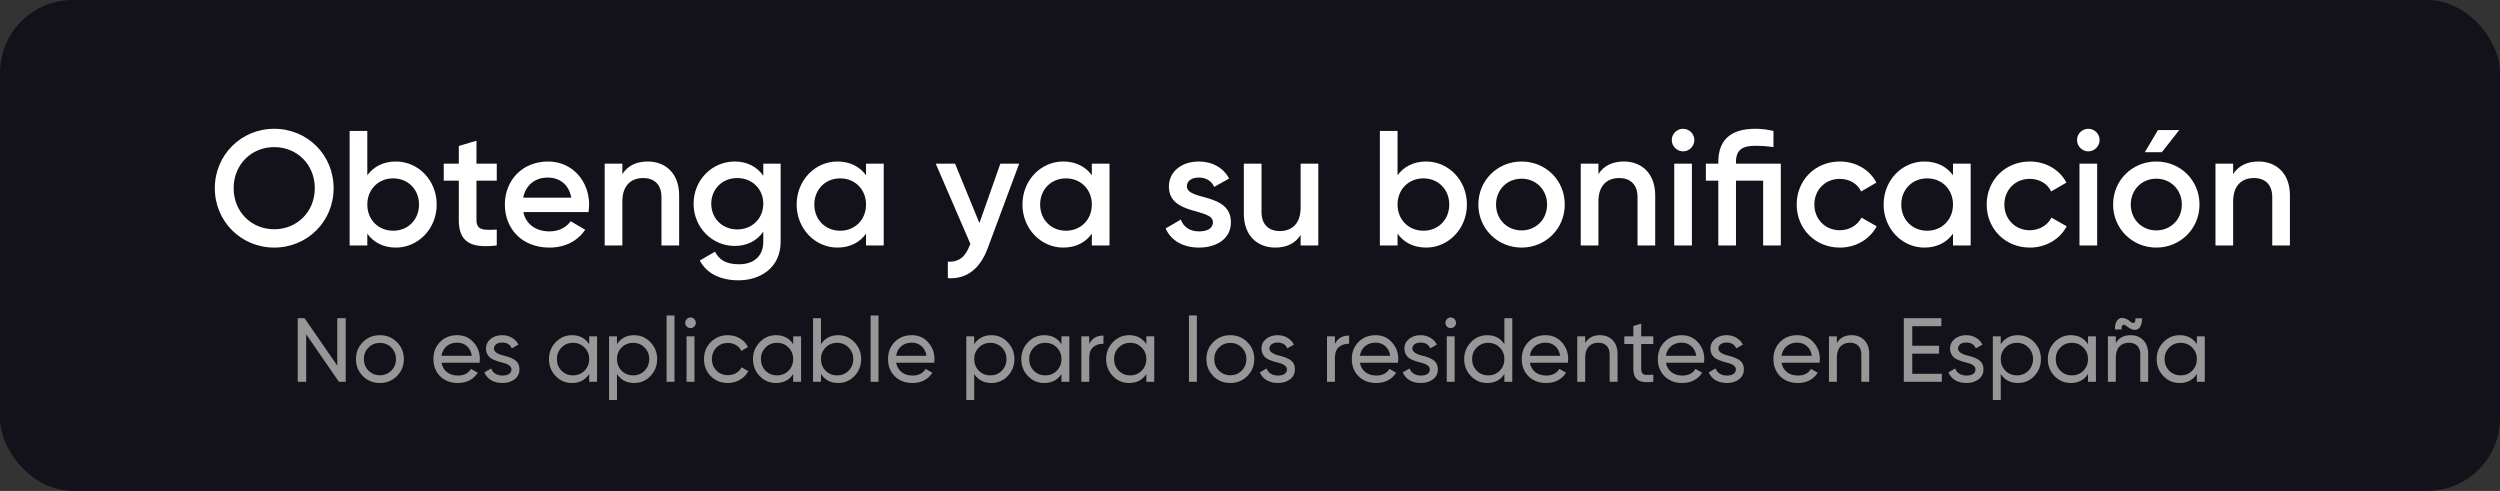
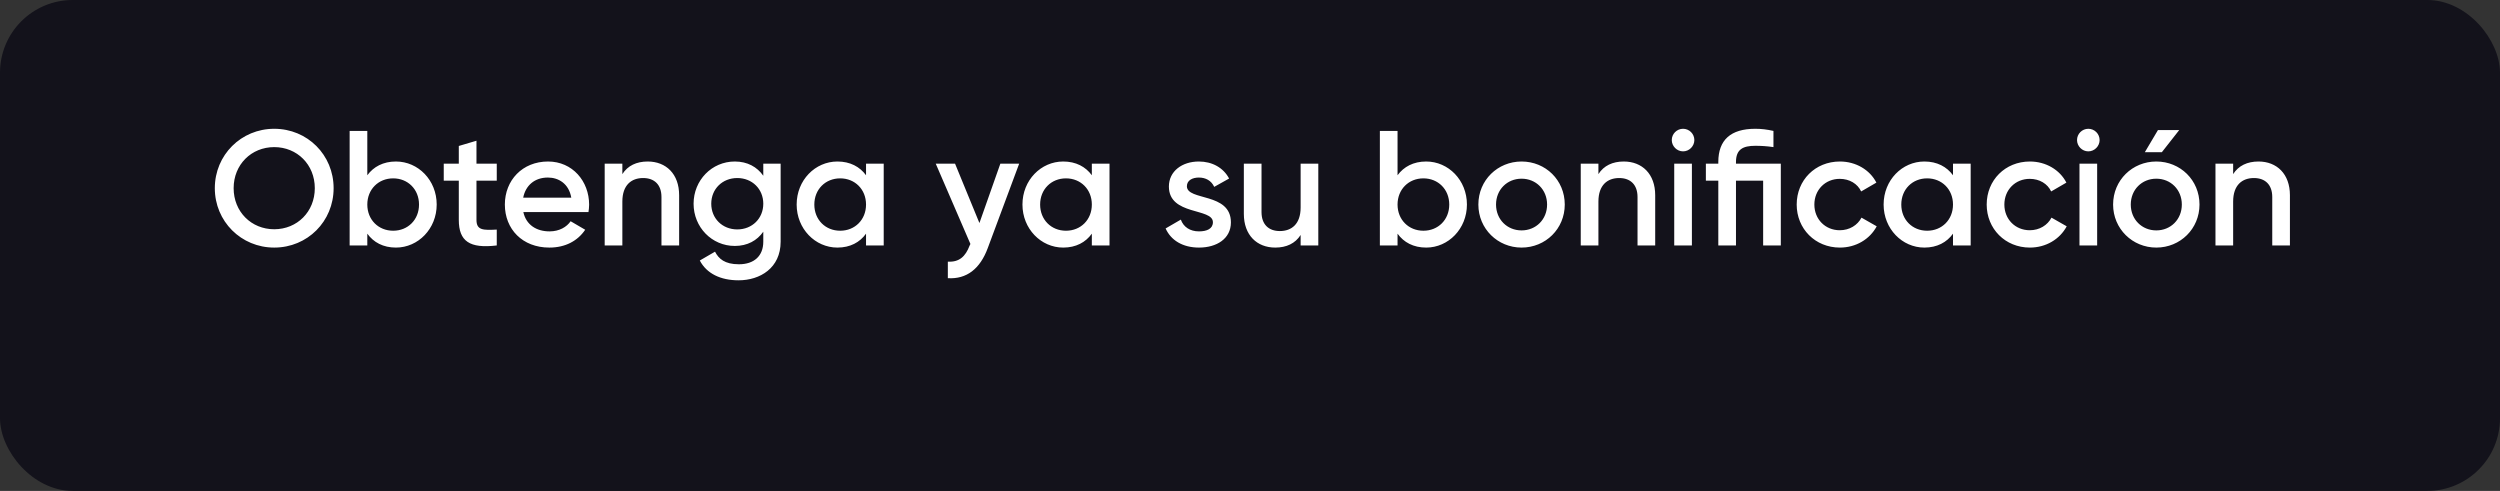
<svg xmlns="http://www.w3.org/2000/svg" width="275" height="54" viewBox="0 0 275 54" fill="none">
  <rect x="0" y="0" width="275" height="54" fill="#333333" stroke="none" />
  <rect width="275" height="54" rx="8" fill="#13121B" />
  <path d="M30.164 27.234C26.528 27.234 23.63 24.354 23.63 20.7C23.63 17.046 26.528 14.166 30.164 14.166C33.818 14.166 36.698 17.046 36.698 20.7C36.698 24.354 33.818 27.234 30.164 27.234ZM30.164 25.218C32.684 25.218 34.628 23.292 34.628 20.7C34.628 18.108 32.684 16.182 30.164 16.182C27.644 16.182 25.7 18.108 25.7 20.7C25.7 23.292 27.644 25.218 30.164 25.218ZM43.554 17.766C46.002 17.766 48.036 19.818 48.036 22.5C48.036 25.164 46.002 27.234 43.554 27.234C42.15 27.234 41.088 26.658 40.404 25.704V27H38.46V14.4H40.404V19.278C41.088 18.342 42.15 17.766 43.554 17.766ZM43.248 25.38C44.868 25.38 46.092 24.174 46.092 22.5C46.092 20.826 44.868 19.62 43.248 19.62C41.628 19.62 40.404 20.826 40.404 22.5C40.404 24.174 41.628 25.38 43.248 25.38ZM54.644 19.872H52.412V24.192C52.412 25.344 53.168 25.326 54.644 25.254V27C51.656 27.36 50.468 26.532 50.468 24.192V19.872H48.812V18H50.468V16.056L52.412 15.48V18H54.644V19.872ZM57.568 23.328C57.874 24.732 59.008 25.452 60.448 25.452C61.528 25.452 62.338 24.966 62.77 24.336L64.372 25.272C63.544 26.496 62.194 27.234 60.43 27.234C57.46 27.234 55.534 25.2 55.534 22.5C55.534 19.836 57.46 17.766 60.286 17.766C62.968 17.766 64.804 19.926 64.804 22.518C64.804 22.788 64.768 23.076 64.732 23.328H57.568ZM57.55 21.744H62.842C62.572 20.196 61.438 19.53 60.268 19.53C58.81 19.53 57.82 20.394 57.55 21.744ZM71.249 17.766C73.265 17.766 74.705 19.134 74.705 21.474V27H72.761V21.672C72.761 20.304 71.969 19.584 70.745 19.584C69.467 19.584 68.459 20.34 68.459 22.176V27H66.515V18H68.459V19.152C69.053 18.216 70.025 17.766 71.249 17.766ZM83.962 18H85.87V26.586C85.87 29.484 83.602 30.834 81.244 30.834C79.264 30.834 77.734 30.096 76.978 28.656L78.652 27.684C79.048 28.458 79.714 29.07 81.28 29.07C82.954 29.07 83.962 28.152 83.962 26.586V25.488C83.278 26.46 82.216 27.054 80.83 27.054C78.292 27.054 76.294 24.984 76.294 22.41C76.294 19.836 78.292 17.766 80.83 17.766C82.216 17.766 83.278 18.36 83.962 19.332V18ZM81.1 25.236C82.738 25.236 83.962 24.03 83.962 22.41C83.962 20.79 82.738 19.584 81.1 19.584C79.462 19.584 78.238 20.79 78.238 22.41C78.238 24.03 79.462 25.236 81.1 25.236ZM95.264 18H97.208V27H95.264V25.704C94.58 26.658 93.518 27.234 92.114 27.234C89.666 27.234 87.632 25.164 87.632 22.5C87.632 19.818 89.666 17.766 92.114 17.766C93.518 17.766 94.58 18.342 95.264 19.278V18ZM92.42 25.38C94.04 25.38 95.264 24.174 95.264 22.5C95.264 20.826 94.04 19.62 92.42 19.62C90.8 19.62 89.576 20.826 89.576 22.5C89.576 24.174 90.8 25.38 92.42 25.38ZM110.04 18H112.11L108.654 27.288C107.808 29.574 106.332 30.726 104.262 30.6V28.782C105.522 28.854 106.206 28.206 106.656 27.018L106.746 26.838L102.93 18H105.054L107.736 24.534L110.04 18ZM120.102 18H122.046V27H120.102V25.704C119.418 26.658 118.356 27.234 116.952 27.234C114.504 27.234 112.47 25.164 112.47 22.5C112.47 19.818 114.504 17.766 116.952 17.766C118.356 17.766 119.418 18.342 120.102 19.278V18ZM117.258 25.38C118.878 25.38 120.102 24.174 120.102 22.5C120.102 20.826 118.878 19.62 117.258 19.62C115.638 19.62 114.414 20.826 114.414 22.5C114.414 24.174 115.638 25.38 117.258 25.38ZM130.558 20.484C130.558 22.122 135.4 21.132 135.4 24.462C135.4 26.262 133.834 27.234 131.89 27.234C130.09 27.234 128.794 26.424 128.218 25.128L129.892 24.156C130.18 24.966 130.9 25.452 131.89 25.452C132.754 25.452 133.42 25.164 133.42 24.444C133.42 22.842 128.578 23.742 128.578 20.52C128.578 18.828 130.036 17.766 131.872 17.766C133.348 17.766 134.572 18.45 135.202 19.638L133.564 20.556C133.24 19.854 132.61 19.53 131.872 19.53C131.17 19.53 130.558 19.836 130.558 20.484ZM143.069 18H145.013V27H143.069V25.848C142.475 26.784 141.503 27.234 140.279 27.234C138.263 27.234 136.823 25.866 136.823 23.526V18H138.767V23.328C138.767 24.696 139.559 25.416 140.783 25.416C142.061 25.416 143.069 24.66 143.069 22.824V18ZM156.88 17.766C159.328 17.766 161.362 19.818 161.362 22.5C161.362 25.164 159.328 27.234 156.88 27.234C155.476 27.234 154.414 26.658 153.73 25.704V27H151.786V14.4H153.73V19.278C154.414 18.342 155.476 17.766 156.88 17.766ZM156.574 25.38C158.194 25.38 159.418 24.174 159.418 22.5C159.418 20.826 158.194 19.62 156.574 19.62C154.954 19.62 153.73 20.826 153.73 22.5C153.73 24.174 154.954 25.38 156.574 25.38ZM167.372 27.234C164.744 27.234 162.62 25.164 162.62 22.5C162.62 19.818 164.744 17.766 167.372 17.766C170.018 17.766 172.124 19.818 172.124 22.5C172.124 25.164 170.018 27.234 167.372 27.234ZM167.372 25.344C168.956 25.344 170.18 24.138 170.18 22.5C170.18 20.862 168.956 19.656 167.372 19.656C165.788 19.656 164.564 20.862 164.564 22.5C164.564 24.138 165.788 25.344 167.372 25.344ZM178.616 17.766C180.632 17.766 182.072 19.134 182.072 21.474V27H180.128V21.672C180.128 20.304 179.336 19.584 178.112 19.584C176.834 19.584 175.826 20.34 175.826 22.176V27H173.882V18H175.826V19.152C176.42 18.216 177.392 17.766 178.616 17.766ZM185.137 16.65C184.453 16.65 183.895 16.074 183.895 15.408C183.895 14.724 184.453 14.166 185.137 14.166C185.821 14.166 186.379 14.724 186.379 15.408C186.379 16.074 185.821 16.65 185.137 16.65ZM184.165 27V18H186.109V27H184.165ZM195.89 18V27H193.946V19.872H190.958V27H189.014V19.872H187.646V18H189.014V17.82C189.014 15.39 190.382 14.166 193.082 14.166C193.73 14.166 194.36 14.238 195.08 14.4V16.182C194.36 16.074 193.712 16.038 193.082 16.038C191.714 16.038 190.958 16.434 190.958 17.82V18H195.89ZM202.388 27.234C199.67 27.234 197.636 25.164 197.636 22.5C197.636 19.818 199.67 17.766 202.388 17.766C204.152 17.766 205.682 18.684 206.402 20.088L204.728 21.06C204.332 20.214 203.45 19.674 202.37 19.674C200.786 19.674 199.58 20.88 199.58 22.5C199.58 24.12 200.786 25.326 202.37 25.326C203.45 25.326 204.332 24.768 204.764 23.94L206.438 24.894C205.682 26.316 204.152 27.234 202.388 27.234ZM214.83 18H216.774V27H214.83V25.704C214.146 26.658 213.084 27.234 211.68 27.234C209.232 27.234 207.198 25.164 207.198 22.5C207.198 19.818 209.232 17.766 211.68 17.766C213.084 17.766 214.146 18.342 214.83 19.278V18ZM211.986 25.38C213.606 25.38 214.83 24.174 214.83 22.5C214.83 20.826 213.606 19.62 211.986 19.62C210.366 19.62 209.142 20.826 209.142 22.5C209.142 24.174 210.366 25.38 211.986 25.38ZM223.288 27.234C220.57 27.234 218.536 25.164 218.536 22.5C218.536 19.818 220.57 17.766 223.288 17.766C225.052 17.766 226.582 18.684 227.302 20.088L225.628 21.06C225.232 20.214 224.35 19.674 223.27 19.674C221.686 19.674 220.48 20.88 220.48 22.5C220.48 24.12 221.686 25.326 223.27 25.326C224.35 25.326 225.232 24.768 225.664 23.94L227.338 24.894C226.582 26.316 225.052 27.234 223.288 27.234ZM229.715 16.65C229.031 16.65 228.473 16.074 228.473 15.408C228.473 14.724 229.031 14.166 229.715 14.166C230.399 14.166 230.957 14.724 230.957 15.408C230.957 16.074 230.399 16.65 229.715 16.65ZM228.743 27V18H230.687V27H228.743ZM235.933 16.74H237.805L239.713 14.31H237.373L235.933 16.74ZM237.193 27.234C234.565 27.234 232.441 25.164 232.441 22.5C232.441 19.818 234.565 17.766 237.193 17.766C239.839 17.766 241.945 19.818 241.945 22.5C241.945 25.164 239.839 27.234 237.193 27.234ZM237.193 25.344C238.777 25.344 240.001 24.138 240.001 22.5C240.001 20.862 238.777 19.656 237.193 19.656C235.609 19.656 234.385 20.862 234.385 22.5C234.385 24.138 235.609 25.344 237.193 25.344ZM248.436 17.766C250.452 17.766 251.892 19.134 251.892 21.474V27H249.948V21.672C249.948 20.304 249.156 19.584 247.932 19.584C246.654 19.584 245.646 20.34 245.646 22.176V27H243.702V18H245.646V19.152C246.24 18.216 247.212 17.766 248.436 17.766Z" fill="white" />
  <a href="https://www.markets.com/account-creation/login">
    <rect fill="black" fill-opacity="0" y="0.263" width="229.846" height="21.474" />
  </a>
-   <path d="M37.1 40.22V35H38.03V42H37.28L33.68 36.77V42H32.75V35H33.5L37.1 40.22ZM43.657 41.37C43.151 41.877 42.527 42.13 41.787 42.13C41.047 42.13 40.424 41.877 39.917 41.37C39.411 40.863 39.157 40.24 39.157 39.5C39.157 38.76 39.411 38.137 39.917 37.63C40.424 37.123 41.047 36.87 41.787 36.87C42.527 36.87 43.151 37.123 43.657 37.63C44.171 38.143 44.427 38.767 44.427 39.5C44.427 40.233 44.171 40.857 43.657 41.37ZM41.787 41.28C42.287 41.28 42.707 41.11 43.047 40.77C43.387 40.43 43.557 40.007 43.557 39.5C43.557 38.993 43.387 38.57 43.047 38.23C42.707 37.89 42.287 37.72 41.787 37.72C41.294 37.72 40.877 37.89 40.537 38.23C40.197 38.57 40.027 38.993 40.027 39.5C40.027 40.007 40.197 40.43 40.537 40.77C40.877 41.11 41.294 41.28 41.787 41.28ZM52.753 39.9H48.563C48.65 40.34 48.853 40.687 49.173 40.94C49.493 41.187 49.893 41.31 50.373 41.31C51.033 41.31 51.513 41.067 51.813 40.58L52.553 41C52.06 41.753 51.326 42.13 50.353 42.13C49.566 42.13 48.92 41.883 48.413 41.39C47.92 40.883 47.673 40.253 47.673 39.5C47.673 38.74 47.916 38.113 48.403 37.62C48.89 37.12 49.52 36.87 50.293 36.87C51.026 36.87 51.623 37.13 52.083 37.65C52.55 38.157 52.783 38.777 52.783 39.51C52.783 39.637 52.773 39.767 52.753 39.9ZM50.293 37.69C49.833 37.69 49.446 37.82 49.133 38.08C48.826 38.34 48.636 38.693 48.563 39.14H51.903C51.83 38.68 51.646 38.323 51.353 38.07C51.06 37.817 50.706 37.69 50.293 37.69ZM54.338 38.35C54.338 38.67 54.668 38.92 55.328 39.1C55.574 39.153 55.781 39.21 55.948 39.27C56.121 39.323 56.308 39.407 56.508 39.52C56.714 39.633 56.871 39.783 56.978 39.97C57.084 40.157 57.138 40.377 57.138 40.63C57.138 41.083 56.961 41.447 56.608 41.72C56.254 41.993 55.808 42.13 55.268 42.13C54.788 42.13 54.371 42.027 54.018 41.82C53.671 41.607 53.424 41.32 53.278 40.96L54.028 40.53C54.108 40.77 54.258 40.96 54.478 41.1C54.698 41.24 54.961 41.31 55.268 41.31C55.568 41.31 55.808 41.253 55.988 41.14C56.168 41.027 56.258 40.857 56.258 40.63C56.258 40.29 55.928 40.043 55.268 39.89C55.048 39.83 54.881 39.783 54.768 39.75C54.654 39.717 54.498 39.657 54.298 39.57C54.104 39.483 53.958 39.393 53.858 39.3C53.758 39.2 53.664 39.07 53.578 38.91C53.498 38.743 53.458 38.56 53.458 38.36C53.458 37.927 53.624 37.57 53.958 37.29C54.298 37.01 54.721 36.87 55.228 36.87C55.634 36.87 55.994 36.963 56.308 37.15C56.628 37.33 56.868 37.583 57.028 37.91L56.298 38.32C56.118 37.893 55.761 37.68 55.228 37.68C54.974 37.68 54.761 37.74 54.588 37.86C54.421 37.98 54.338 38.143 54.338 38.35ZM64.808 37.86V37H65.678V42H64.808V41.14C64.381 41.8 63.751 42.13 62.918 42.13C62.211 42.13 61.614 41.877 61.128 41.37C60.635 40.857 60.388 40.233 60.388 39.5C60.388 38.773 60.635 38.153 61.128 37.64C61.621 37.127 62.218 36.87 62.918 36.87C63.751 36.87 64.381 37.2 64.808 37.86ZM63.028 41.29C63.535 41.29 63.958 41.12 64.298 40.78C64.638 40.427 64.808 40 64.808 39.5C64.808 38.993 64.638 38.57 64.298 38.23C63.958 37.883 63.535 37.71 63.028 37.71C62.528 37.71 62.108 37.883 61.768 38.23C61.428 38.57 61.258 38.993 61.258 39.5C61.258 40 61.428 40.427 61.768 40.78C62.108 41.12 62.528 41.29 63.028 41.29ZM69.756 36.87C70.456 36.87 71.053 37.127 71.546 37.64C72.039 38.153 72.286 38.773 72.286 39.5C72.286 40.233 72.039 40.857 71.546 41.37C71.059 41.877 70.463 42.13 69.756 42.13C68.929 42.13 68.299 41.8 67.866 41.14V44H66.996V37H67.866V37.86C68.299 37.2 68.929 36.87 69.756 36.87ZM69.646 41.29C70.146 41.29 70.566 41.12 70.906 40.78C71.246 40.427 71.416 40 71.416 39.5C71.416 38.993 71.246 38.57 70.906 38.23C70.566 37.883 70.146 37.71 69.646 37.71C69.139 37.71 68.716 37.883 68.376 38.23C68.036 38.57 67.866 38.993 67.866 39.5C67.866 40 68.036 40.427 68.376 40.78C68.716 41.12 69.139 41.29 69.646 41.29ZM74.194 42H73.324V34.7H74.194V42ZM75.961 36.09C75.795 36.09 75.655 36.033 75.541 35.92C75.428 35.807 75.371 35.67 75.371 35.51C75.371 35.35 75.428 35.213 75.541 35.1C75.655 34.98 75.795 34.92 75.961 34.92C76.121 34.92 76.258 34.98 76.371 35.1C76.485 35.213 76.541 35.35 76.541 35.51C76.541 35.67 76.485 35.807 76.371 35.92C76.258 36.033 76.121 36.09 75.961 36.09ZM76.391 42H75.521V37H76.391V42ZM80.069 42.13C79.315 42.13 78.689 41.88 78.189 41.38C77.689 40.873 77.439 40.247 77.439 39.5C77.439 38.753 77.689 38.13 78.189 37.63C78.689 37.123 79.315 36.87 80.069 36.87C80.562 36.87 81.005 36.99 81.399 37.23C81.792 37.463 82.085 37.78 82.279 38.18L81.549 38.6C81.422 38.333 81.225 38.12 80.959 37.96C80.699 37.8 80.402 37.72 80.069 37.72C79.569 37.72 79.149 37.89 78.809 38.23C78.475 38.577 78.309 39 78.309 39.5C78.309 39.993 78.475 40.413 78.809 40.76C79.149 41.1 79.569 41.27 80.069 41.27C80.402 41.27 80.702 41.193 80.969 41.04C81.235 40.88 81.439 40.667 81.579 40.4L82.319 40.83C82.099 41.23 81.789 41.547 81.389 41.78C80.989 42.013 80.549 42.13 80.069 42.13ZM87.249 37.86V37H88.119V42H87.249V41.14C86.823 41.8 86.193 42.13 85.359 42.13C84.653 42.13 84.056 41.877 83.569 41.37C83.076 40.857 82.829 40.233 82.829 39.5C82.829 38.773 83.076 38.153 83.569 37.64C84.063 37.127 84.659 36.87 85.359 36.87C86.193 36.87 86.823 37.2 87.249 37.86ZM85.469 41.29C85.976 41.29 86.399 41.12 86.739 40.78C87.079 40.427 87.249 40 87.249 39.5C87.249 38.993 87.079 38.57 86.739 38.23C86.399 37.883 85.976 37.71 85.469 37.71C84.969 37.71 84.549 37.883 84.209 38.23C83.869 38.57 83.699 38.993 83.699 39.5C83.699 40 83.869 40.427 84.209 40.78C84.549 41.12 84.969 41.29 85.469 41.29ZM92.197 36.87C92.897 36.87 93.494 37.127 93.987 37.64C94.481 38.153 94.727 38.773 94.727 39.5C94.727 40.233 94.481 40.857 93.987 41.37C93.501 41.877 92.904 42.13 92.197 42.13C91.371 42.13 90.741 41.8 90.307 41.14V42H89.437V35H90.307V37.86C90.741 37.2 91.371 36.87 92.197 36.87ZM92.087 41.29C92.587 41.29 93.007 41.12 93.347 40.78C93.687 40.427 93.857 40 93.857 39.5C93.857 38.993 93.687 38.57 93.347 38.23C93.007 37.883 92.587 37.71 92.087 37.71C91.581 37.71 91.157 37.883 90.817 38.23C90.477 38.57 90.307 38.993 90.307 39.5C90.307 40 90.477 40.427 90.817 40.78C91.157 41.12 91.581 41.29 92.087 41.29ZM96.635 42H95.766V34.7H96.635V42ZM102.763 39.9H98.573C98.659 40.34 98.863 40.687 99.183 40.94C99.503 41.187 99.903 41.31 100.383 41.31C101.043 41.31 101.523 41.067 101.823 40.58L102.563 41C102.069 41.753 101.336 42.13 100.363 42.13C99.576 42.13 98.929 41.883 98.423 41.39C97.929 40.883 97.683 40.253 97.683 39.5C97.683 38.74 97.926 38.113 98.413 37.62C98.899 37.12 99.529 36.87 100.303 36.87C101.036 36.87 101.633 37.13 102.093 37.65C102.559 38.157 102.793 38.777 102.793 39.51C102.793 39.637 102.783 39.767 102.763 39.9ZM100.303 37.69C99.843 37.69 99.456 37.82 99.143 38.08C98.836 38.34 98.646 38.693 98.573 39.14H101.913C101.839 38.68 101.656 38.323 101.363 38.07C101.069 37.817 100.716 37.69 100.303 37.69ZM109.053 36.87C109.753 36.87 110.349 37.127 110.843 37.64C111.336 38.153 111.583 38.773 111.583 39.5C111.583 40.233 111.336 40.857 110.843 41.37C110.356 41.877 109.759 42.13 109.053 42.13C108.226 42.13 107.596 41.8 107.163 41.14V44H106.293V37H107.163V37.86C107.596 37.2 108.226 36.87 109.053 36.87ZM108.943 41.29C109.443 41.29 109.863 41.12 110.203 40.78C110.543 40.427 110.713 40 110.713 39.5C110.713 38.993 110.543 38.57 110.203 38.23C109.863 37.883 109.443 37.71 108.943 37.71C108.436 37.71 108.013 37.883 107.673 38.23C107.333 38.57 107.163 38.993 107.163 39.5C107.163 40 107.333 40.427 107.673 40.78C108.013 41.12 108.436 41.29 108.943 41.29ZM116.761 37.86V37H117.631V42H116.761V41.14C116.334 41.8 115.704 42.13 114.871 42.13C114.164 42.13 113.568 41.877 113.081 41.37C112.588 40.857 112.341 40.233 112.341 39.5C112.341 38.773 112.588 38.153 113.081 37.64C113.574 37.127 114.171 36.87 114.871 36.87C115.704 36.87 116.334 37.2 116.761 37.86ZM114.981 41.29C115.488 41.29 115.911 41.12 116.251 40.78C116.591 40.427 116.761 40 116.761 39.5C116.761 38.993 116.591 38.57 116.251 38.23C115.911 37.883 115.488 37.71 114.981 37.71C114.481 37.71 114.061 37.883 113.721 38.23C113.381 38.57 113.211 38.993 113.211 39.5C113.211 40 113.381 40.427 113.721 40.78C114.061 41.12 114.481 41.29 114.981 41.29ZM119.819 37V37.84C120.106 37.22 120.626 36.91 121.379 36.91V37.82C120.952 37.8 120.586 37.913 120.279 38.16C119.972 38.407 119.819 38.803 119.819 39.35V42H118.949V37H119.819ZM126.097 37.86V37H126.967V42H126.097V41.14C125.67 41.8 125.04 42.13 124.207 42.13C123.5 42.13 122.904 41.877 122.417 41.37C121.924 40.857 121.677 40.233 121.677 39.5C121.677 38.773 121.924 38.153 122.417 37.64C122.91 37.127 123.507 36.87 124.207 36.87C125.04 36.87 125.67 37.2 126.097 37.86ZM124.317 41.29C124.824 41.29 125.247 41.12 125.587 40.78C125.927 40.427 126.097 40 126.097 39.5C126.097 38.993 125.927 38.57 125.587 38.23C125.247 37.883 124.824 37.71 124.317 37.71C123.817 37.71 123.397 37.883 123.057 38.23C122.717 38.57 122.547 38.993 122.547 39.5C122.547 40 122.717 40.427 123.057 40.78C123.397 41.12 123.817 41.29 124.317 41.29ZM131.655 42H130.785V34.7H131.655V42ZM137.202 41.37C136.696 41.877 136.072 42.13 135.332 42.13C134.592 42.13 133.969 41.877 133.462 41.37C132.956 40.863 132.702 40.24 132.702 39.5C132.702 38.76 132.956 38.137 133.462 37.63C133.969 37.123 134.592 36.87 135.332 36.87C136.072 36.87 136.696 37.123 137.202 37.63C137.716 38.143 137.972 38.767 137.972 39.5C137.972 40.233 137.716 40.857 137.202 41.37ZM135.332 41.28C135.832 41.28 136.252 41.11 136.592 40.77C136.932 40.43 137.102 40.007 137.102 39.5C137.102 38.993 136.932 38.57 136.592 38.23C136.252 37.89 135.832 37.72 135.332 37.72C134.839 37.72 134.422 37.89 134.082 38.23C133.742 38.57 133.572 38.993 133.572 39.5C133.572 40.007 133.742 40.43 134.082 40.77C134.422 41.11 134.839 41.28 135.332 41.28ZM139.64 38.35C139.64 38.67 139.97 38.92 140.63 39.1C140.877 39.153 141.084 39.21 141.25 39.27C141.424 39.323 141.61 39.407 141.81 39.52C142.017 39.633 142.174 39.783 142.28 39.97C142.387 40.157 142.44 40.377 142.44 40.63C142.44 41.083 142.264 41.447 141.91 41.72C141.557 41.993 141.11 42.13 140.57 42.13C140.09 42.13 139.674 42.027 139.32 41.82C138.974 41.607 138.727 41.32 138.58 40.96L139.33 40.53C139.41 40.77 139.56 40.96 139.78 41.1C140 41.24 140.264 41.31 140.57 41.31C140.87 41.31 141.11 41.253 141.29 41.14C141.47 41.027 141.56 40.857 141.56 40.63C141.56 40.29 141.23 40.043 140.57 39.89C140.35 39.83 140.184 39.783 140.07 39.75C139.957 39.717 139.8 39.657 139.6 39.57C139.407 39.483 139.26 39.393 139.16 39.3C139.06 39.2 138.967 39.07 138.88 38.91C138.8 38.743 138.76 38.56 138.76 38.36C138.76 37.927 138.927 37.57 139.26 37.29C139.6 37.01 140.024 36.87 140.53 36.87C140.937 36.87 141.297 36.963 141.61 37.15C141.93 37.33 142.17 37.583 142.33 37.91L141.6 38.32C141.42 37.893 141.064 37.68 140.53 37.68C140.277 37.68 140.064 37.74 139.89 37.86C139.724 37.98 139.64 38.143 139.64 38.35ZM146.841 37V37.84C147.127 37.22 147.647 36.91 148.401 36.91V37.82C147.974 37.8 147.607 37.913 147.301 38.16C146.994 38.407 146.841 38.803 146.841 39.35V42H145.971V37H146.841ZM153.778 39.9H149.588C149.675 40.34 149.878 40.687 150.198 40.94C150.518 41.187 150.918 41.31 151.398 41.31C152.058 41.31 152.538 41.067 152.838 40.58L153.578 41C153.085 41.753 152.352 42.13 151.378 42.13C150.592 42.13 149.945 41.883 149.438 41.39C148.945 40.883 148.698 40.253 148.698 39.5C148.698 38.74 148.942 38.113 149.428 37.62C149.915 37.12 150.545 36.87 151.318 36.87C152.052 36.87 152.648 37.13 153.108 37.65C153.575 38.157 153.808 38.777 153.808 39.51C153.808 39.637 153.798 39.767 153.778 39.9ZM151.318 37.69C150.858 37.69 150.472 37.82 150.158 38.08C149.852 38.34 149.662 38.693 149.588 39.14H152.928C152.855 38.68 152.672 38.323 152.378 38.07C152.085 37.817 151.732 37.69 151.318 37.69ZM155.363 38.35C155.363 38.67 155.693 38.92 156.353 39.1C156.6 39.153 156.806 39.21 156.973 39.27C157.146 39.323 157.333 39.407 157.533 39.52C157.74 39.633 157.896 39.783 158.003 39.97C158.11 40.157 158.163 40.377 158.163 40.63C158.163 41.083 157.986 41.447 157.633 41.72C157.28 41.993 156.833 42.13 156.293 42.13C155.813 42.13 155.396 42.027 155.043 41.82C154.696 41.607 154.45 41.32 154.303 40.96L155.053 40.53C155.133 40.77 155.283 40.96 155.503 41.1C155.723 41.24 155.986 41.31 156.293 41.31C156.593 41.31 156.833 41.253 157.013 41.14C157.193 41.027 157.283 40.857 157.283 40.63C157.283 40.29 156.953 40.043 156.293 39.89C156.073 39.83 155.906 39.783 155.793 39.75C155.68 39.717 155.523 39.657 155.323 39.57C155.13 39.483 154.983 39.393 154.883 39.3C154.783 39.2 154.69 39.07 154.603 38.91C154.523 38.743 154.483 38.56 154.483 38.36C154.483 37.927 154.65 37.57 154.983 37.29C155.323 37.01 155.746 36.87 156.253 36.87C156.66 36.87 157.02 36.963 157.333 37.15C157.653 37.33 157.893 37.583 158.053 37.91L157.323 38.32C157.143 37.893 156.786 37.68 156.253 37.68C156 37.68 155.786 37.74 155.613 37.86C155.446 37.98 155.363 38.143 155.363 38.35ZM159.584 36.09C159.418 36.09 159.278 36.033 159.164 35.92C159.051 35.807 158.994 35.67 158.994 35.51C158.994 35.35 159.051 35.213 159.164 35.1C159.278 34.98 159.418 34.92 159.584 34.92C159.744 34.92 159.881 34.98 159.994 35.1C160.108 35.213 160.164 35.35 160.164 35.51C160.164 35.67 160.108 35.807 159.994 35.92C159.881 36.033 159.744 36.09 159.584 36.09ZM160.014 42H159.144V37H160.014V42ZM165.482 37.86V35H166.352V42H165.482V41.14C165.055 41.8 164.425 42.13 163.592 42.13C162.885 42.13 162.288 41.877 161.802 41.37C161.308 40.857 161.062 40.233 161.062 39.5C161.062 38.773 161.308 38.153 161.802 37.64C162.295 37.127 162.892 36.87 163.592 36.87C164.425 36.87 165.055 37.2 165.482 37.86ZM163.702 41.29C164.208 41.29 164.632 41.12 164.972 40.78C165.312 40.427 165.482 40 165.482 39.5C165.482 38.993 165.312 38.57 164.972 38.23C164.632 37.883 164.208 37.71 163.702 37.71C163.202 37.71 162.782 37.883 162.442 38.23C162.102 38.57 161.932 38.993 161.932 39.5C161.932 40 162.102 40.427 162.442 40.78C162.782 41.12 163.202 41.29 163.702 41.29ZM172.47 39.9H168.28C168.366 40.34 168.57 40.687 168.89 40.94C169.21 41.187 169.61 41.31 170.09 41.31C170.75 41.31 171.23 41.067 171.53 40.58L172.27 41C171.776 41.753 171.043 42.13 170.07 42.13C169.283 42.13 168.636 41.883 168.13 41.39C167.636 40.883 167.39 40.253 167.39 39.5C167.39 38.74 167.633 38.113 168.12 37.62C168.606 37.12 169.236 36.87 170.01 36.87C170.743 36.87 171.34 37.13 171.8 37.65C172.266 38.157 172.5 38.777 172.5 39.51C172.5 39.637 172.49 39.767 172.47 39.9ZM170.01 37.69C169.55 37.69 169.163 37.82 168.85 38.08C168.543 38.34 168.353 38.693 168.28 39.14H171.62C171.546 38.68 171.363 38.323 171.07 38.07C170.776 37.817 170.423 37.69 170.01 37.69ZM175.99 36.87C176.577 36.87 177.047 37.057 177.4 37.43C177.753 37.797 177.93 38.297 177.93 38.93V42H177.06V38.98C177.06 38.58 176.95 38.267 176.73 38.04C176.51 37.813 176.207 37.7 175.82 37.7C175.373 37.7 175.02 37.84 174.76 38.12C174.5 38.393 174.37 38.803 174.37 39.35V42H173.5V37H174.37V37.72C174.717 37.153 175.257 36.87 175.99 36.87ZM181.864 37V37.84H180.534V40.55C180.534 40.797 180.581 40.973 180.674 41.08C180.774 41.18 180.924 41.233 181.124 41.24C181.324 41.24 181.571 41.233 181.864 41.22V42C181.098 42.1 180.538 42.037 180.184 41.81C179.838 41.583 179.664 41.163 179.664 40.55V37.84H178.674V37H179.664V35.86L180.534 35.6V37H181.864ZM187.44 39.9H183.25C183.337 40.34 183.54 40.687 183.86 40.94C184.18 41.187 184.58 41.31 185.06 41.31C185.72 41.31 186.2 41.067 186.5 40.58L187.24 41C186.747 41.753 186.014 42.13 185.04 42.13C184.254 42.13 183.607 41.883 183.1 41.39C182.607 40.883 182.36 40.253 182.36 39.5C182.36 38.74 182.604 38.113 183.09 37.62C183.577 37.12 184.207 36.87 184.98 36.87C185.714 36.87 186.31 37.13 186.77 37.65C187.237 38.157 187.47 38.777 187.47 39.51C187.47 39.637 187.46 39.767 187.44 39.9ZM184.98 37.69C184.52 37.69 184.134 37.82 183.82 38.08C183.514 38.34 183.324 38.693 183.25 39.14H186.59C186.517 38.68 186.334 38.323 186.04 38.07C185.747 37.817 185.394 37.69 184.98 37.69ZM189.025 38.35C189.025 38.67 189.355 38.92 190.015 39.1C190.262 39.153 190.469 39.21 190.635 39.27C190.809 39.323 190.995 39.407 191.195 39.52C191.402 39.633 191.559 39.783 191.665 39.97C191.772 40.157 191.825 40.377 191.825 40.63C191.825 41.083 191.649 41.447 191.295 41.72C190.942 41.993 190.495 42.13 189.955 42.13C189.475 42.13 189.059 42.027 188.705 41.82C188.359 41.607 188.112 41.32 187.965 40.96L188.715 40.53C188.795 40.77 188.945 40.96 189.165 41.1C189.385 41.24 189.649 41.31 189.955 41.31C190.255 41.31 190.495 41.253 190.675 41.14C190.855 41.027 190.945 40.857 190.945 40.63C190.945 40.29 190.615 40.043 189.955 39.89C189.735 39.83 189.569 39.783 189.455 39.75C189.342 39.717 189.185 39.657 188.985 39.57C188.792 39.483 188.645 39.393 188.545 39.3C188.445 39.2 188.352 39.07 188.265 38.91C188.185 38.743 188.145 38.56 188.145 38.36C188.145 37.927 188.312 37.57 188.645 37.29C188.985 37.01 189.409 36.87 189.915 36.87C190.322 36.87 190.682 36.963 190.995 37.15C191.315 37.33 191.555 37.583 191.715 37.91L190.985 38.32C190.805 37.893 190.449 37.68 189.915 37.68C189.662 37.68 189.449 37.74 189.275 37.86C189.109 37.98 189.025 38.143 189.025 38.35ZM200.155 39.9H195.965C196.052 40.34 196.255 40.687 196.575 40.94C196.895 41.187 197.295 41.31 197.775 41.31C198.435 41.31 198.915 41.067 199.215 40.58L199.955 41C199.462 41.753 198.729 42.13 197.755 42.13C196.969 42.13 196.322 41.883 195.815 41.39C195.322 40.883 195.075 40.253 195.075 39.5C195.075 38.74 195.319 38.113 195.805 37.62C196.292 37.12 196.922 36.87 197.695 36.87C198.429 36.87 199.025 37.13 199.485 37.65C199.952 38.157 200.185 38.777 200.185 39.51C200.185 39.637 200.175 39.767 200.155 39.9ZM197.695 37.69C197.235 37.69 196.849 37.82 196.535 38.08C196.229 38.34 196.039 38.693 195.965 39.14H199.305C199.232 38.68 199.049 38.323 198.755 38.07C198.462 37.817 198.109 37.69 197.695 37.69ZM203.675 36.87C204.262 36.87 204.732 37.057 205.085 37.43C205.439 37.797 205.615 38.297 205.615 38.93V42H204.745V38.98C204.745 38.58 204.635 38.267 204.415 38.04C204.195 37.813 203.892 37.7 203.505 37.7C203.059 37.7 202.705 37.84 202.445 38.12C202.185 38.393 202.055 38.803 202.055 39.35V42H201.185V37H202.055V37.72C202.402 37.153 202.942 36.87 203.675 36.87ZM210.35 38.9V41.12H213.6V42H209.42V35H213.55V35.88H210.35V38.03H213.3V38.9H210.35ZM215.383 38.35C215.383 38.67 215.713 38.92 216.373 39.1C216.619 39.153 216.826 39.21 216.993 39.27C217.166 39.323 217.353 39.407 217.553 39.52C217.759 39.633 217.916 39.783 218.023 39.97C218.129 40.157 218.183 40.377 218.183 40.63C218.183 41.083 218.006 41.447 217.653 41.72C217.299 41.993 216.853 42.13 216.313 42.13C215.833 42.13 215.416 42.027 215.063 41.82C214.716 41.607 214.469 41.32 214.323 40.96L215.073 40.53C215.153 40.77 215.303 40.96 215.523 41.1C215.743 41.24 216.006 41.31 216.313 41.31C216.613 41.31 216.853 41.253 217.033 41.14C217.213 41.027 217.303 40.857 217.303 40.63C217.303 40.29 216.973 40.043 216.313 39.89C216.093 39.83 215.926 39.783 215.813 39.75C215.699 39.717 215.543 39.657 215.343 39.57C215.149 39.483 215.003 39.393 214.903 39.3C214.803 39.2 214.709 39.07 214.623 38.91C214.543 38.743 214.503 38.56 214.503 38.36C214.503 37.927 214.669 37.57 215.003 37.29C215.343 37.01 215.766 36.87 216.273 36.87C216.679 36.87 217.039 36.963 217.353 37.15C217.673 37.33 217.913 37.583 218.073 37.91L217.343 38.32C217.163 37.893 216.806 37.68 216.273 37.68C216.019 37.68 215.806 37.74 215.633 37.86C215.466 37.98 215.383 38.143 215.383 38.35ZM221.973 36.87C222.673 36.87 223.269 37.127 223.763 37.64C224.256 38.153 224.503 38.773 224.503 39.5C224.503 40.233 224.256 40.857 223.763 41.37C223.276 41.877 222.679 42.13 221.973 42.13C221.146 42.13 220.516 41.8 220.083 41.14V44H219.213V37H220.083V37.86C220.516 37.2 221.146 36.87 221.973 36.87ZM221.863 41.29C222.363 41.29 222.783 41.12 223.123 40.78C223.463 40.427 223.633 40 223.633 39.5C223.633 38.993 223.463 38.57 223.123 38.23C222.783 37.883 222.363 37.71 221.863 37.71C221.356 37.71 220.933 37.883 220.593 38.23C220.253 38.57 220.083 38.993 220.083 39.5C220.083 40 220.253 40.427 220.593 40.78C220.933 41.12 221.356 41.29 221.863 41.29ZM229.681 37.86V37H230.551V42H229.681V41.14C229.254 41.8 228.624 42.13 227.791 42.13C227.084 42.13 226.488 41.877 226.001 41.37C225.508 40.857 225.261 40.233 225.261 39.5C225.261 38.773 225.508 38.153 226.001 37.64C226.494 37.127 227.091 36.87 227.791 36.87C228.624 36.87 229.254 37.2 229.681 37.86ZM227.901 41.29C228.408 41.29 228.831 41.12 229.171 40.78C229.511 40.427 229.681 40 229.681 39.5C229.681 38.993 229.511 38.57 229.171 38.23C228.831 37.883 228.408 37.71 227.901 37.71C227.401 37.71 226.981 37.883 226.641 38.23C226.301 38.57 226.131 38.993 226.131 39.5C226.131 40 226.301 40.427 226.641 40.78C226.981 41.12 227.401 41.29 227.901 41.29ZM234.089 36C233.849 35.787 233.669 35.697 233.549 35.73C233.429 35.757 233.369 35.927 233.369 36.24H232.639C232.639 35.813 232.716 35.493 232.869 35.28C233.029 35.06 233.222 34.957 233.449 34.97C233.682 34.977 233.926 35.07 234.179 35.25C234.426 35.463 234.606 35.557 234.719 35.53C234.839 35.497 234.899 35.327 234.899 35.02H235.629C235.629 35.447 235.552 35.767 235.399 35.98C235.246 36.193 235.052 36.297 234.819 36.29C234.592 36.277 234.349 36.18 234.089 36ZM234.359 36.87C234.946 36.87 235.416 37.057 235.769 37.43C236.122 37.797 236.299 38.297 236.299 38.93V42H235.429V38.98C235.429 38.58 235.319 38.267 235.099 38.04C234.879 37.813 234.576 37.7 234.189 37.7C233.742 37.7 233.389 37.84 233.129 38.12C232.869 38.393 232.739 38.803 232.739 39.35V42H231.869V37H232.739V37.72C233.086 37.153 233.626 36.87 234.359 36.87ZM241.654 37.86V37H242.524V42H241.654V41.14C241.227 41.8 240.597 42.13 239.764 42.13C239.057 42.13 238.46 41.877 237.974 41.37C237.48 40.857 237.234 40.233 237.234 39.5C237.234 38.773 237.48 38.153 237.974 37.64C238.467 37.127 239.064 36.87 239.764 36.87C240.597 36.87 241.227 37.2 241.654 37.86ZM239.874 41.29C240.38 41.29 240.804 41.12 241.144 40.78C241.484 40.427 241.654 40 241.654 39.5C241.654 38.993 241.484 38.57 241.144 38.23C240.804 37.883 240.38 37.71 239.874 37.71C239.374 37.71 238.954 37.883 238.614 38.23C238.274 38.57 238.104 38.993 238.104 39.5C238.104 40 238.274 40.427 238.614 40.78C238.954 41.12 239.374 41.29 239.874 41.29Z" fill="#979797" />
</svg>